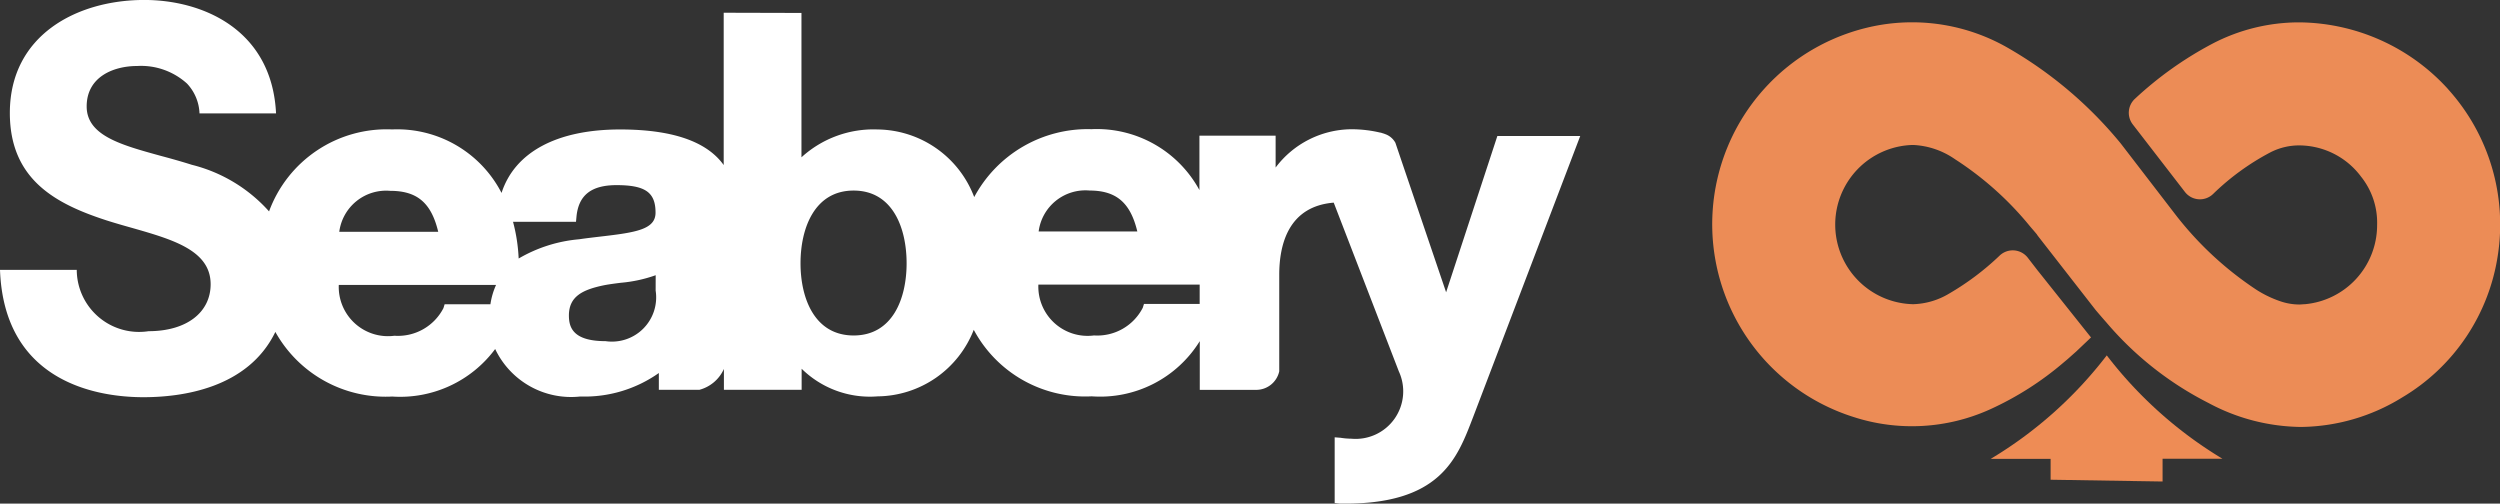
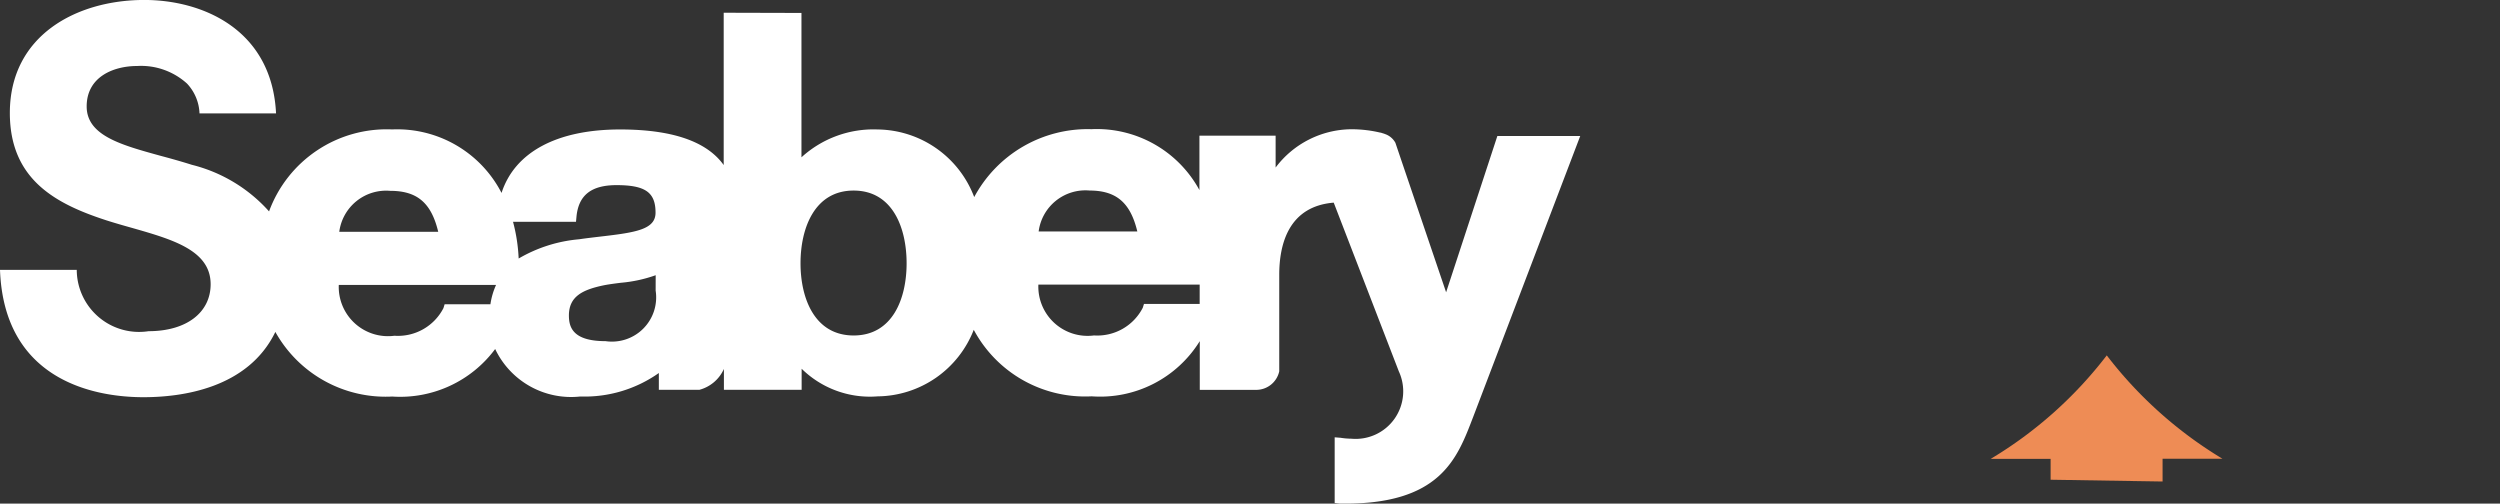
<svg xmlns="http://www.w3.org/2000/svg" id="logo_seabery_menu_soldamatic" width="71.853" height="14.475" viewBox="0 0 71.853 14.475">
  <rect x="0" y="0" width="71.853" height="14.475" fill="#333333" stroke="none" />
  <g id="Grupo_900" data-name="Grupo 900" transform="translate(-1321.228 -5.573)">
    <g id="Capa_2" data-name="Capa 2" transform="translate(1348.982 -8.784)">
      <g id="Capa_1" data-name="Capa 1" transform="translate(1 14.995)">
-         <path id="Trazado_986" data-name="Trazado 986" d="M211.285,1.918A5.837,5.837,0,0,0,207.013,0a5.38,5.38,0,0,0-2.514.62,10.345,10.345,0,0,0-2.212,1.575.547.547,0,0,0-.065.736l1.5,1.942a.544.544,0,0,0,.808.061,7.1,7.1,0,0,1,1.639-1.193,1.808,1.808,0,0,1,.847-.205,2.229,2.229,0,0,1,1.77.9,2.118,2.118,0,0,1,.46,1.39v.015A2.283,2.283,0,0,1,207.174,8.1c-.055,0-.108.009-.171.009a1.721,1.721,0,0,1-.559-.1,3.147,3.147,0,0,1-.676-.33,9.681,9.681,0,0,1-2.349-2.195l-1.53-1.989-.019-.024A11.769,11.769,0,0,0,198.629.73a5.525,5.525,0,0,0-3.718-.646,5.81,5.81,0,0,0-.725,11.254,5.44,5.44,0,0,0,3.934-.215,8.93,8.93,0,0,0,2.115-1.347h0l.119-.1.156-.139.066-.058a.116.116,0,0,0,.017-.015l.372-.353.014-.014.012-.012h0l.033-.029h0l-.07-.087-1.445-1.814-.008-.009-.3-.388A.547.547,0,0,0,198.4,6.7a7.685,7.685,0,0,1-1.463,1.1,2.116,2.116,0,0,1-1.023.3,2.289,2.289,0,0,1-.061-4.575h.089a2.287,2.287,0,0,1,1.172.408,9.219,9.219,0,0,1,2.152,1.924l.059.069c.054.062.1.116.142.167a.474.474,0,0,0,.037.054l1.653,2.121q.157.185.307.355a9.463,9.463,0,0,0,2.933,2.315,5.731,5.731,0,0,0,2.662.69,5.644,5.644,0,0,0,2.911-.85,5.738,5.738,0,0,0,2.746-4.088,5.8,5.8,0,0,0-1.424-4.762" transform="translate(-169.679 0.005)" fill="#ec8c56" />
        <path id="Trazado_987" data-name="Trazado 987" d="M269.479,92.625v-.654H271.2A11.963,11.963,0,0,1,267.875,89a11.913,11.913,0,0,1-3.335,2.974h1.721v.6" transform="translate(-236.078 -79.424)" fill="#ee8c55" fill-rule="evenodd" />
      </g>
    </g>
  </g>
  <path id="Trazado_1875" data-name="Trazado 1875" d="M20.8,125.146v2.013h0v2.365c-.413-.579-1.276-1.023-2.977-1.023-1.826,0-3.029.657-3.408,1.824A3.374,3.374,0,0,0,11.27,128.5a3.6,3.6,0,0,0-3.537,2.356,4.4,4.4,0,0,0-2.218-1.339c-.3-.095-.6-.179-.9-.259-1.136-.313-2.124-.582-2.124-1.419,0-.857.78-1.162,1.449-1.162a1.966,1.966,0,0,1,1.435.505,1.32,1.32,0,0,1,.359.857h2.2c-.117-2.4-2.094-3.26-3.789-3.26-1.927,0-3.863,1.006-3.862,3.25,0,1.921,1.334,2.616,2.778,3.085.254.081.508.153.754.222,1.151.33,2.238.642,2.239,1.611,0,.82-.7,1.352-1.784,1.352a1.791,1.791,0,0,1-2.064-1.762H0c.122,3.3,2.913,3.66,4.125,3.659,1.087,0,3-.246,3.789-1.876a3.629,3.629,0,0,0,3.358,1.857,3.4,3.4,0,0,0,2.96-1.366,2.415,2.415,0,0,0,2.445,1.365,3.7,3.7,0,0,0,2.259-.675v.483H20.1a1.077,1.077,0,0,0,.706-.6v.6h2.234v-.606a2.8,2.8,0,0,0,2.185.794,3,3,0,0,0,2.762-1.913,3.629,3.629,0,0,0,3.39,1.912,3.368,3.368,0,0,0,3.106-1.586v1.4H36.1a.678.678,0,0,0,.667-.532v-2.774c0-.9.281-1.969,1.566-2.075l1.872,4.852a1.367,1.367,0,0,1-1.363,1.933,2.116,2.116,0,0,1-.315-.027l-.167-.013v1.889l.141.016c2.908.05,3.381-1.3,3.839-2.489l3.078-8.077H43.036l-1.473,4.492-1.278-3.765-.18-.532a.54.54,0,0,0-.3-.251.417.417,0,0,0-.063-.021.388.388,0,0,0-.087-.023,3.6,3.6,0,0,0-.831-.093,2.751,2.751,0,0,0-2.161,1.1v-.915h-2.19v1.563a3.356,3.356,0,0,0-3.107-1.75A3.7,3.7,0,0,0,28,130.444a3.005,3.005,0,0,0-2.781-1.943,3.067,3.067,0,0,0-2.184.8v-4.149m-11.819,5.113c.773,0,1.18.344,1.379,1.177H9.751a1.358,1.358,0,0,1,1.463-1.177m2.89,3.26H12.779l-.034.111a1.471,1.471,0,0,1-1.408.794,1.416,1.416,0,0,1-1.6-1.46h4.52a2.078,2.078,0,0,0-.162.556m.642-2.371h1.818l.013-.14c.058-.625.423-.913,1.151-.914.828,0,1.122.207,1.122.791,0,.482-.563.569-1.563.685-.2.024-.418.048-.633.08a4.143,4.143,0,0,0-1.738.553,4.917,4.917,0,0,0-.163-1.059m4.1,1.981a1.271,1.271,0,0,1-1.44,1.453c-.934,0-1.053-.394-1.053-.736,0-.556.4-.748,1.037-.876.148-.027.307-.047.457-.066a3.981,3.981,0,0,0,1-.217Zm5.691,1.29c-1.125,0-1.527-1.071-1.527-2.075s.4-2.09,1.526-2.09,1.523,1.079,1.523,2.09-.4,2.075-1.523,2.075m6.775-4.166c.772,0,1.18.345,1.379,1.177H29.852a1.356,1.356,0,0,1,1.463-1.177m1.564,3.26-.035.111a1.469,1.469,0,0,1-1.4.794,1.416,1.416,0,0,1-1.6-1.461h4.636v.556Z" transform="translate(0 -124.78)" fill="#fff" fill-rule="evenodd" />
</svg>